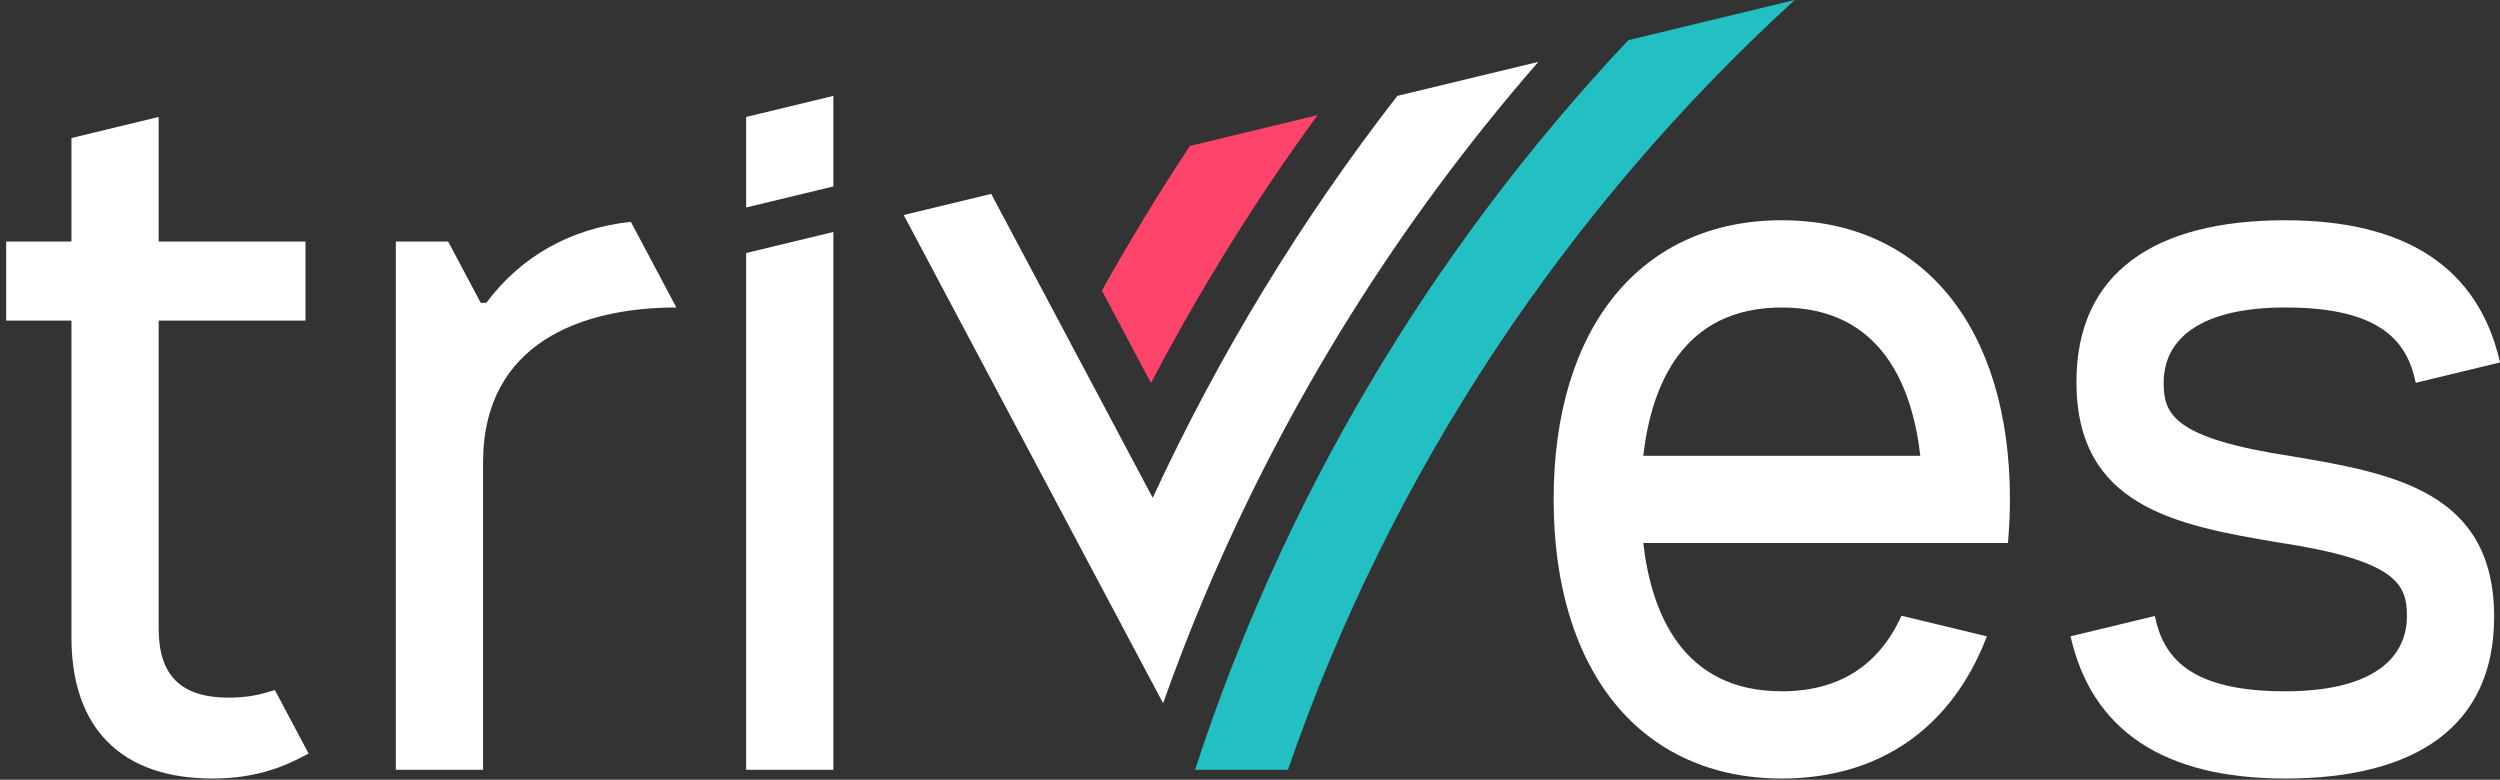
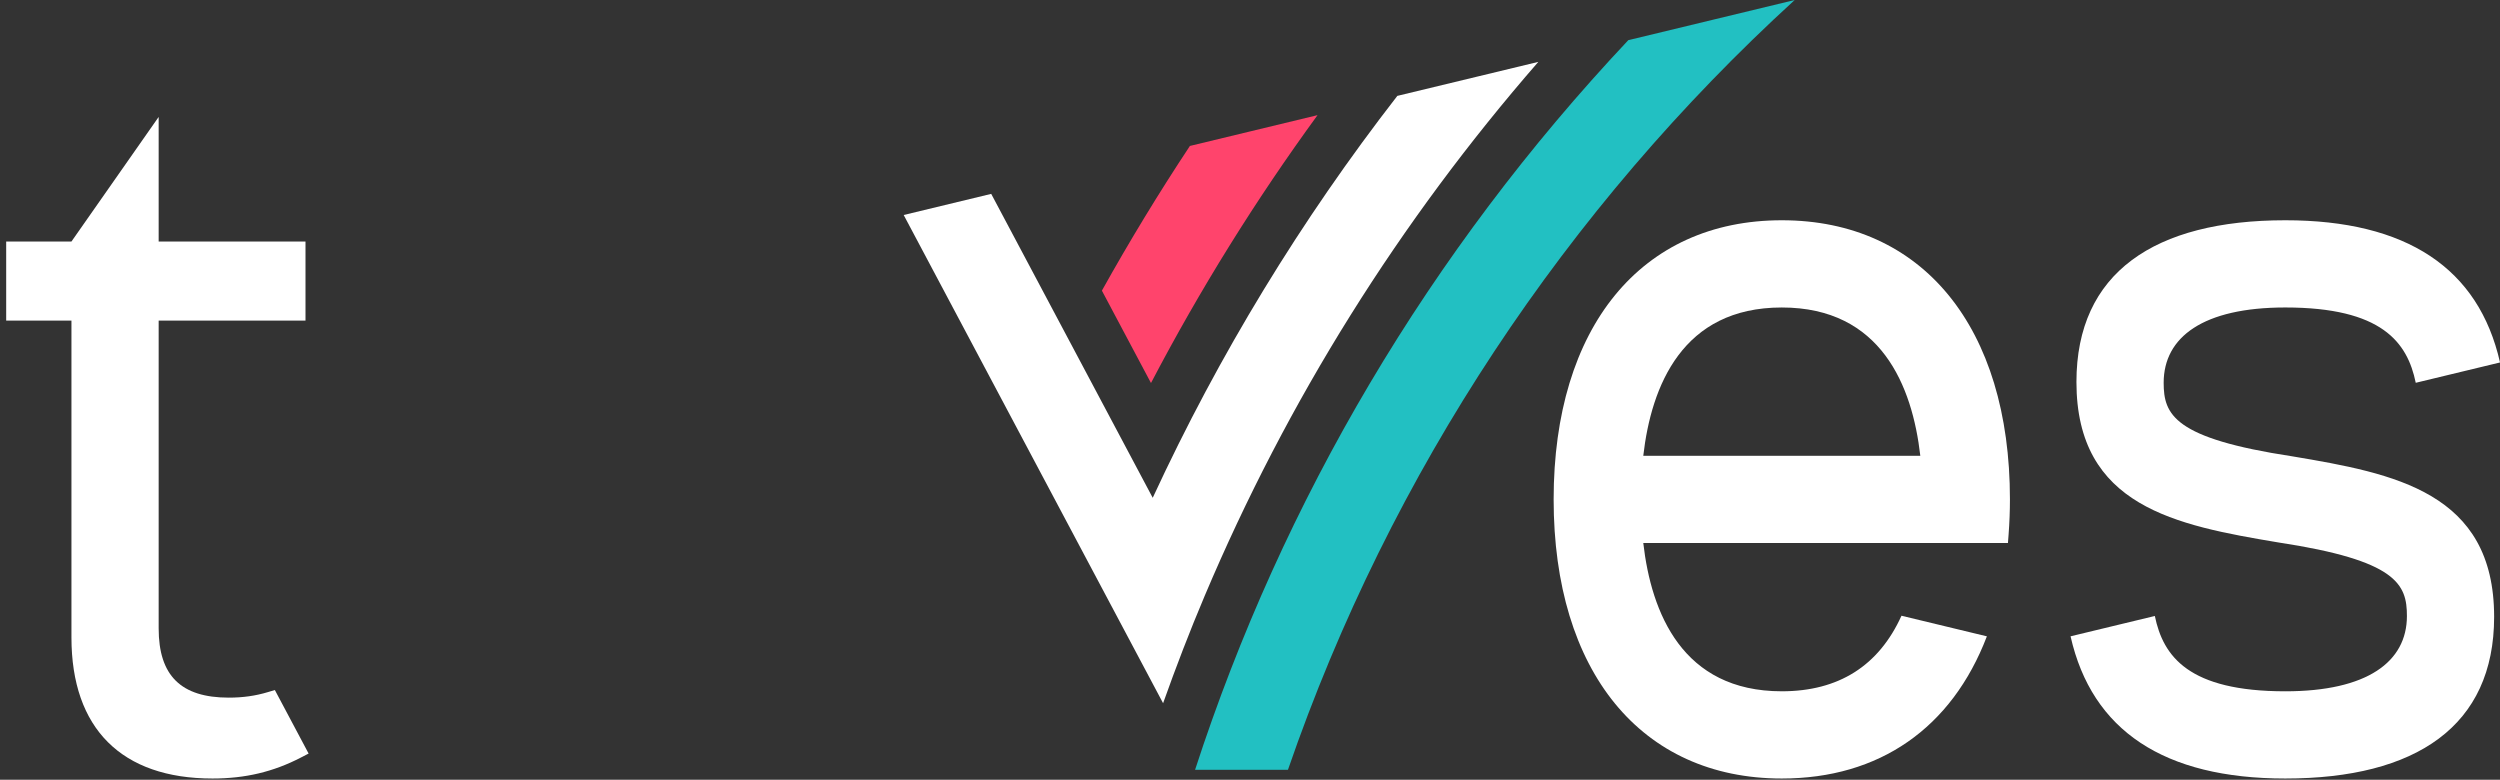
<svg xmlns="http://www.w3.org/2000/svg" width="202" height="63" viewBox="0 0 202 63" fill="none">
  <rect x="0" y="0" width="202" height="63" fill="#333333" stroke="none" />
-   <path d="M17.169 62.904C9.82 62.904 5.773 58.857 5.773 51.508V25.904H0.5V19.515H5.773L5.773 11.153L12.82 9.448V19.515H24.684V25.904H12.82V50.776C12.82 54.592 14.621 56.369 18.487 56.369C19.632 56.369 20.639 56.226 21.655 55.92L22.208 55.754L24.936 60.887L24.304 61.214C22.079 62.367 19.812 62.904 17.169 62.904Z" fill="white" />
-   <path d="M60.289 20.443V62.199H67.336V18.743L60.289 20.443Z" fill="white" />
+   <path d="M17.169 62.904C9.82 62.904 5.773 58.857 5.773 51.508V25.904H0.5V19.515H5.773L12.82 9.448V19.515H24.684V25.904H12.82V50.776C12.82 54.592 14.621 56.369 18.487 56.369C19.632 56.369 20.639 56.226 21.655 55.92L22.208 55.754L24.936 60.887L24.304 61.214C22.079 62.367 19.812 62.904 17.169 62.904Z" fill="white" />
  <path d="M106.457 9.304L96.145 11.792C93.627 15.595 91.257 19.494 89.033 23.484L93 30.949C96.95 23.399 101.446 16.177 106.457 9.304Z" fill="#FF446C" />
  <path d="M124.298 4.999L112.905 7.747C105.113 17.786 98.498 28.642 93.14 40.222L80.09 15.665L73.018 17.372L93.978 56.819C95.016 53.901 96.129 51.003 97.343 48.135C104.021 32.345 113.076 17.884 124.298 4.999Z" fill="white" />
  <path d="M131.566 3.246C115.49 20.337 103.648 40.416 96.562 62.199H104.067C112.36 38.134 126.6 16.82 145.013 0L131.566 3.246Z" fill="#22C0C2" />
  <path d="M184.08 43.828C193.676 45.283 194.479 47.213 194.479 49.774C194.479 53.48 191.264 55.857 184.651 55.857C176.856 55.857 174.785 53.05 174.111 49.771L167.301 51.414C169.026 59.039 174.857 62.904 184.651 62.904C195.218 62.904 201.526 58.667 201.526 49.84C201.526 39.774 193.478 38.257 185.223 36.873C175.627 35.418 174.824 33.489 174.824 30.927C174.824 27.221 178.038 24.844 184.651 24.844C192.446 24.844 194.518 27.651 195.192 30.93L202.002 29.287C200.276 21.662 194.445 17.797 184.651 17.797C174.085 17.797 167.776 22.034 167.776 30.861C167.776 40.927 175.825 42.445 184.08 43.828Z" fill="white" />
  <path d="M143.968 17.797C132.598 17.797 125.534 26.439 125.534 40.35C125.534 54.262 132.598 62.904 143.968 62.904C151.852 62.904 157.702 58.834 160.54 51.416L153.64 49.751C151.806 53.798 148.561 55.856 143.968 55.856C135.936 55.856 133.423 49.515 132.777 43.874H162.242L162.292 43.223C162.366 42.254 162.403 41.288 162.403 40.35C162.403 26.439 155.34 17.797 143.968 17.797ZM132.777 36.827C133.423 31.186 135.936 24.845 143.968 24.845C152 24.845 154.514 31.186 155.161 36.827H132.777Z" fill="white" />
-   <path d="M60.289 16.764L67.336 15.064V7.748L60.289 9.449V16.764Z" fill="white" />
-   <path d="M50.972 17.922C46.052 18.455 42.074 20.747 39.293 24.468H38.842L36.21 19.515H31.983V62.199H39.031V37.372C39.031 27.642 47.109 24.845 54.65 24.845L50.972 17.922Z" fill="white" />
</svg>